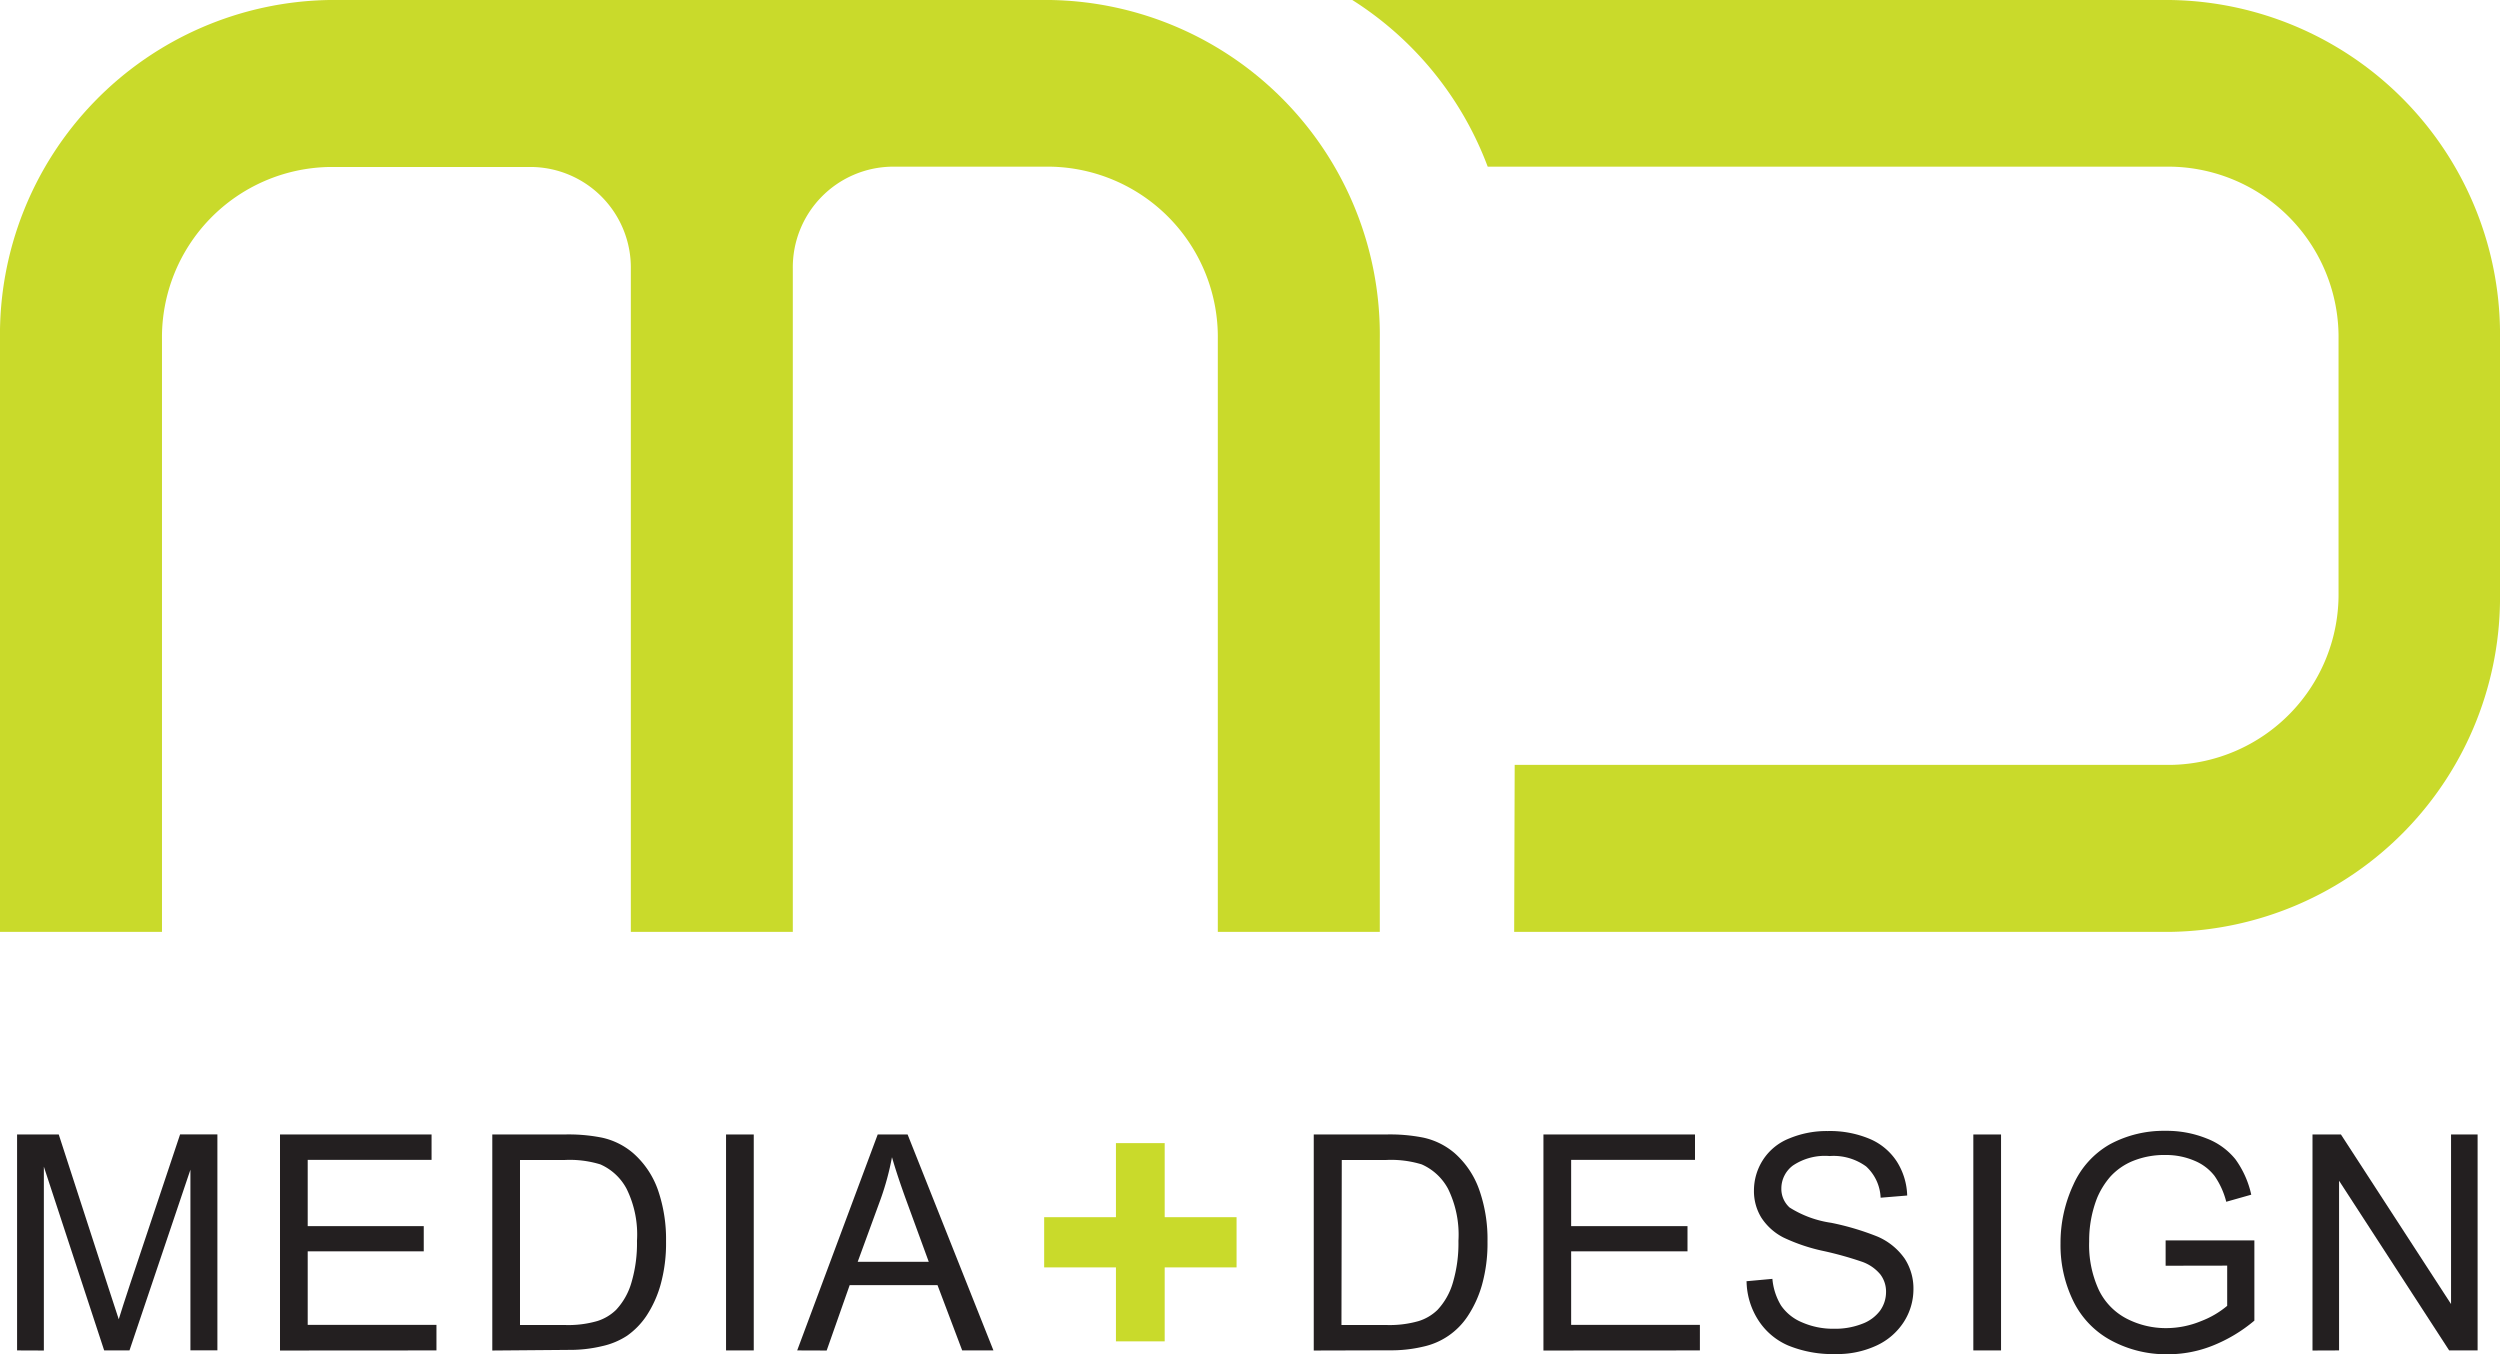
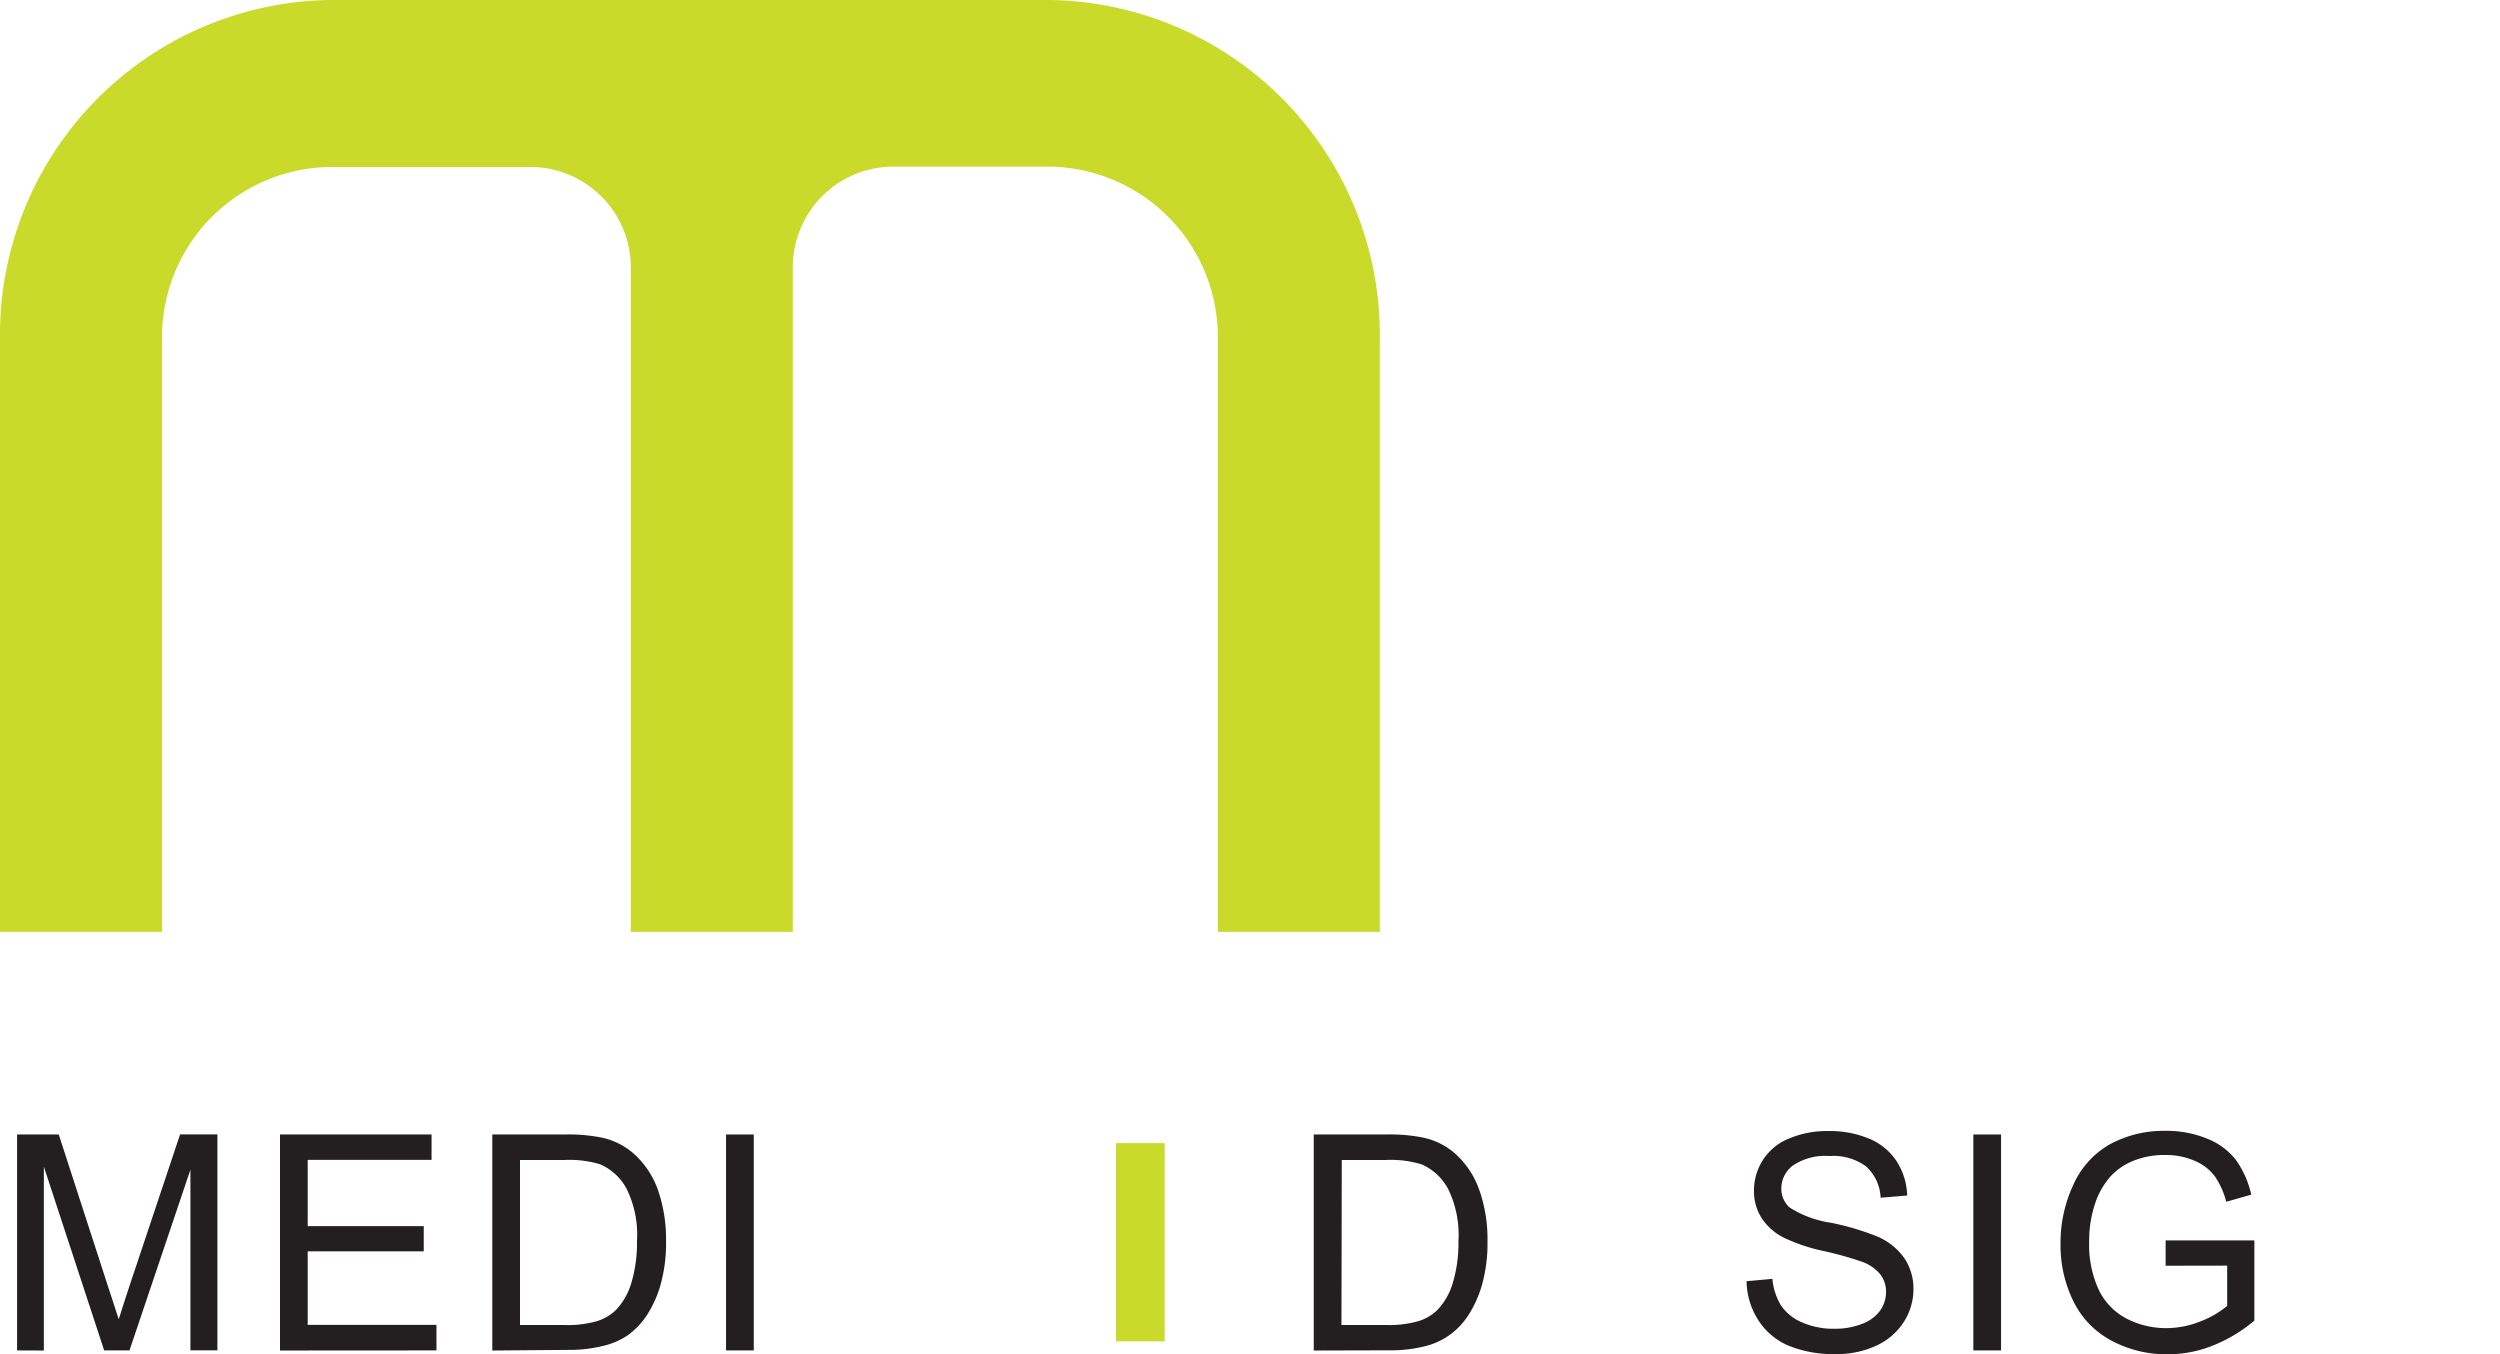
<svg xmlns="http://www.w3.org/2000/svg" width="24" height="13" viewBox="0 0 24 13">
  <defs>
    <clipPath id="clip-path">
      <rect id="사각형_42" data-name="사각형 42" width="24" height="13" transform="translate(0 0)" fill="none" />
    </clipPath>
  </defs>
  <g id="icon-dept" transform="translate(0 0)">
    <g id="그룹_43" data-name="그룹 43">
      <g id="그룹_42" data-name="그룹 42" clip-path="url(#clip-path)">
-         <path id="패스_126" data-name="패스 126" d="M14.541,7.343h6.3a1.637,1.637,0,0,0,1.609-1.657V3.26A1.637,1.637,0,0,0,20.836,1.6H14.282a3.235,3.235,0,0,0-1.3-1.6h7.85A3.212,3.212,0,0,1,24,3.26V5.686a3.213,3.213,0,0,1-3.164,3.26h-6.3Z" fill="#c9da2b" />
        <path id="패스_127" data-name="패스 127" d="M10.082,1.6H8.562a.966.966,0,0,0-.951.98V8.946H6.056V2.583a.966.966,0,0,0-.951-.98H3.164A1.636,1.636,0,0,0,1.555,3.261V8.946H0V3.261A3.214,3.214,0,0,1,3.164,0h6.918a3.215,3.215,0,0,1,3.164,3.261V8.946H11.691V3.261A1.636,1.636,0,0,0,10.082,1.6" fill="#c9da2b" />
        <path id="패스_128" data-name="패스 128" d="M.164,12.964V10.891h.4l.476,1.468q.066.2.1.306c.023-.075.059-.187.107-.332l.482-1.443h.358v2.073H1.828V11.229l-.585,1.735H1L.421,11.2v1.765Z" fill="#231f20" />
        <path id="패스_129" data-name="패스 129" d="M2.688,12.965V10.891H4.143v.244H2.954v.636H4.068v.242H2.954v.706H4.19v.245Z" fill="#231f20" />
        <path id="패스_130" data-name="패스 130" d="M4.726,12.965V10.891h.693a1.643,1.643,0,0,1,.358.03.684.684,0,0,1,.3.148.841.841,0,0,1,.239.354,1.448,1.448,0,0,1,.078.494,1.481,1.481,0,0,1-.053.418,1.069,1.069,0,0,1-.137.3.731.731,0,0,1-.184.188.719.719,0,0,1-.24.1,1.327,1.327,0,0,1-.323.036Zm.266-.245h.43a1,1,0,0,0,.312-.038.452.452,0,0,0,.18-.107.644.644,0,0,0,.148-.263,1.329,1.329,0,0,0,.053-.4.99.99,0,0,0-.1-.5.524.524,0,0,0-.252-.234,1,1,0,0,0-.344-.042H4.992Z" fill="#231f20" />
        <rect id="사각형_38" data-name="사각형 38" width="0.266" height="2.073" transform="translate(6.97 10.891)" fill="#231f20" />
-         <path id="패스_131" data-name="패스 131" d="M7.653,12.964l.773-2.073h.287l.824,2.073h-.3L9,12.337H8.157l-.221.628Zm.581-.851h.682l-.21-.574c-.064-.175-.111-.318-.143-.43a2.613,2.613,0,0,1-.108.4Z" fill="#231f20" />
        <path id="패스_132" data-name="패스 132" d="M12.612,12.965V10.891h.693a1.643,1.643,0,0,1,.358.03.684.684,0,0,1,.3.148.84.84,0,0,1,.238.354,1.423,1.423,0,0,1,.079.494,1.481,1.481,0,0,1-.053.418,1.069,1.069,0,0,1-.137.3.684.684,0,0,1-.424.292,1.327,1.327,0,0,1-.323.036Zm.266-.245h.43a1.008,1.008,0,0,0,.312-.038.452.452,0,0,0,.18-.107.644.644,0,0,0,.148-.263,1.329,1.329,0,0,0,.053-.4,1,1,0,0,0-.1-.5.53.53,0,0,0-.253-.234,1,1,0,0,0-.344-.042h-.423Z" fill="#231f20" />
-         <path id="패스_133" data-name="패스 133" d="M14.817,12.965V10.891h1.455v.244H15.083v.636H16.2v.242H15.083v.706h1.236v.245Z" fill="#231f20" />
        <path id="패스_134" data-name="패스 134" d="M16.764,12.3l.251-.023a.593.593,0,0,0,.083.256.455.455,0,0,0,.2.161.74.74,0,0,0,.308.062.708.708,0,0,0,.27-.047.377.377,0,0,0,.173-.127.307.307,0,0,0,.057-.178.272.272,0,0,0-.055-.17.4.4,0,0,0-.181-.123,3.36,3.36,0,0,0-.358-.1,1.733,1.733,0,0,1-.389-.13.551.551,0,0,1-.215-.193.485.485,0,0,1-.07-.258.542.542,0,0,1,.086-.294.532.532,0,0,1,.253-.207.93.93,0,0,1,.369-.071.986.986,0,0,1,.4.074.578.578,0,0,1,.263.218.64.64,0,0,1,.1.327l-.255.021a.431.431,0,0,0-.139-.3.531.531,0,0,0-.351-.1.551.551,0,0,0-.352.091.275.275,0,0,0-.111.219.241.241,0,0,0,.079.184,1.019,1.019,0,0,0,.4.147,2.555,2.555,0,0,1,.446.133.613.613,0,0,1,.259.211.525.525,0,0,1,.084.295.581.581,0,0,1-.092.312.619.619,0,0,1-.264.228.892.892,0,0,1-.388.081,1.13,1.13,0,0,1-.458-.082.642.642,0,0,1-.289-.246.71.71,0,0,1-.111-.373" fill="#231f20" />
        <rect id="사각형_39" data-name="사각형 39" width="0.266" height="2.073" transform="translate(18.944 10.891)" fill="#231f20" />
        <path id="패스_135" data-name="패스 135" d="M20.79,12.151v-.243l.852,0v.77a1.46,1.46,0,0,1-.405.242,1.158,1.158,0,0,1-.428.081,1.113,1.113,0,0,1-.539-.131.852.852,0,0,1-.365-.377,1.219,1.219,0,0,1-.124-.553,1.318,1.318,0,0,1,.123-.566.837.837,0,0,1,.353-.39,1.087,1.087,0,0,1,.532-.128,1.024,1.024,0,0,1,.394.073.656.656,0,0,1,.277.2.91.91,0,0,1,.152.34l-.24.068a.761.761,0,0,0-.113-.249.469.469,0,0,0-.192-.145.69.69,0,0,0-.277-.055.8.8,0,0,0-.316.058.6.6,0,0,0-.215.15.765.765,0,0,0-.127.205,1.123,1.123,0,0,0-.076.417,1.03,1.03,0,0,0,.092.464.607.607,0,0,0,.27.278.82.82,0,0,0,.376.09.881.881,0,0,0,.338-.068.869.869,0,0,0,.249-.146v-.386Z" fill="#231f20" />
-         <path id="패스_136" data-name="패스 136" d="M22.2,12.965V10.891h.273l1.057,1.628V10.891h.255v2.073h-.273l-1.057-1.629v1.629Z" fill="#231f20" />
-         <rect id="사각형_40" data-name="사각형 40" width="1.847" height="0.482" transform="translate(10.024 11.685)" fill="#c9da2b" />
        <rect id="사각형_41" data-name="사각형 41" width="0.468" height="1.903" transform="translate(10.713 10.974)" fill="#c9da2b" />
      </g>
    </g>
  </g>
</svg>